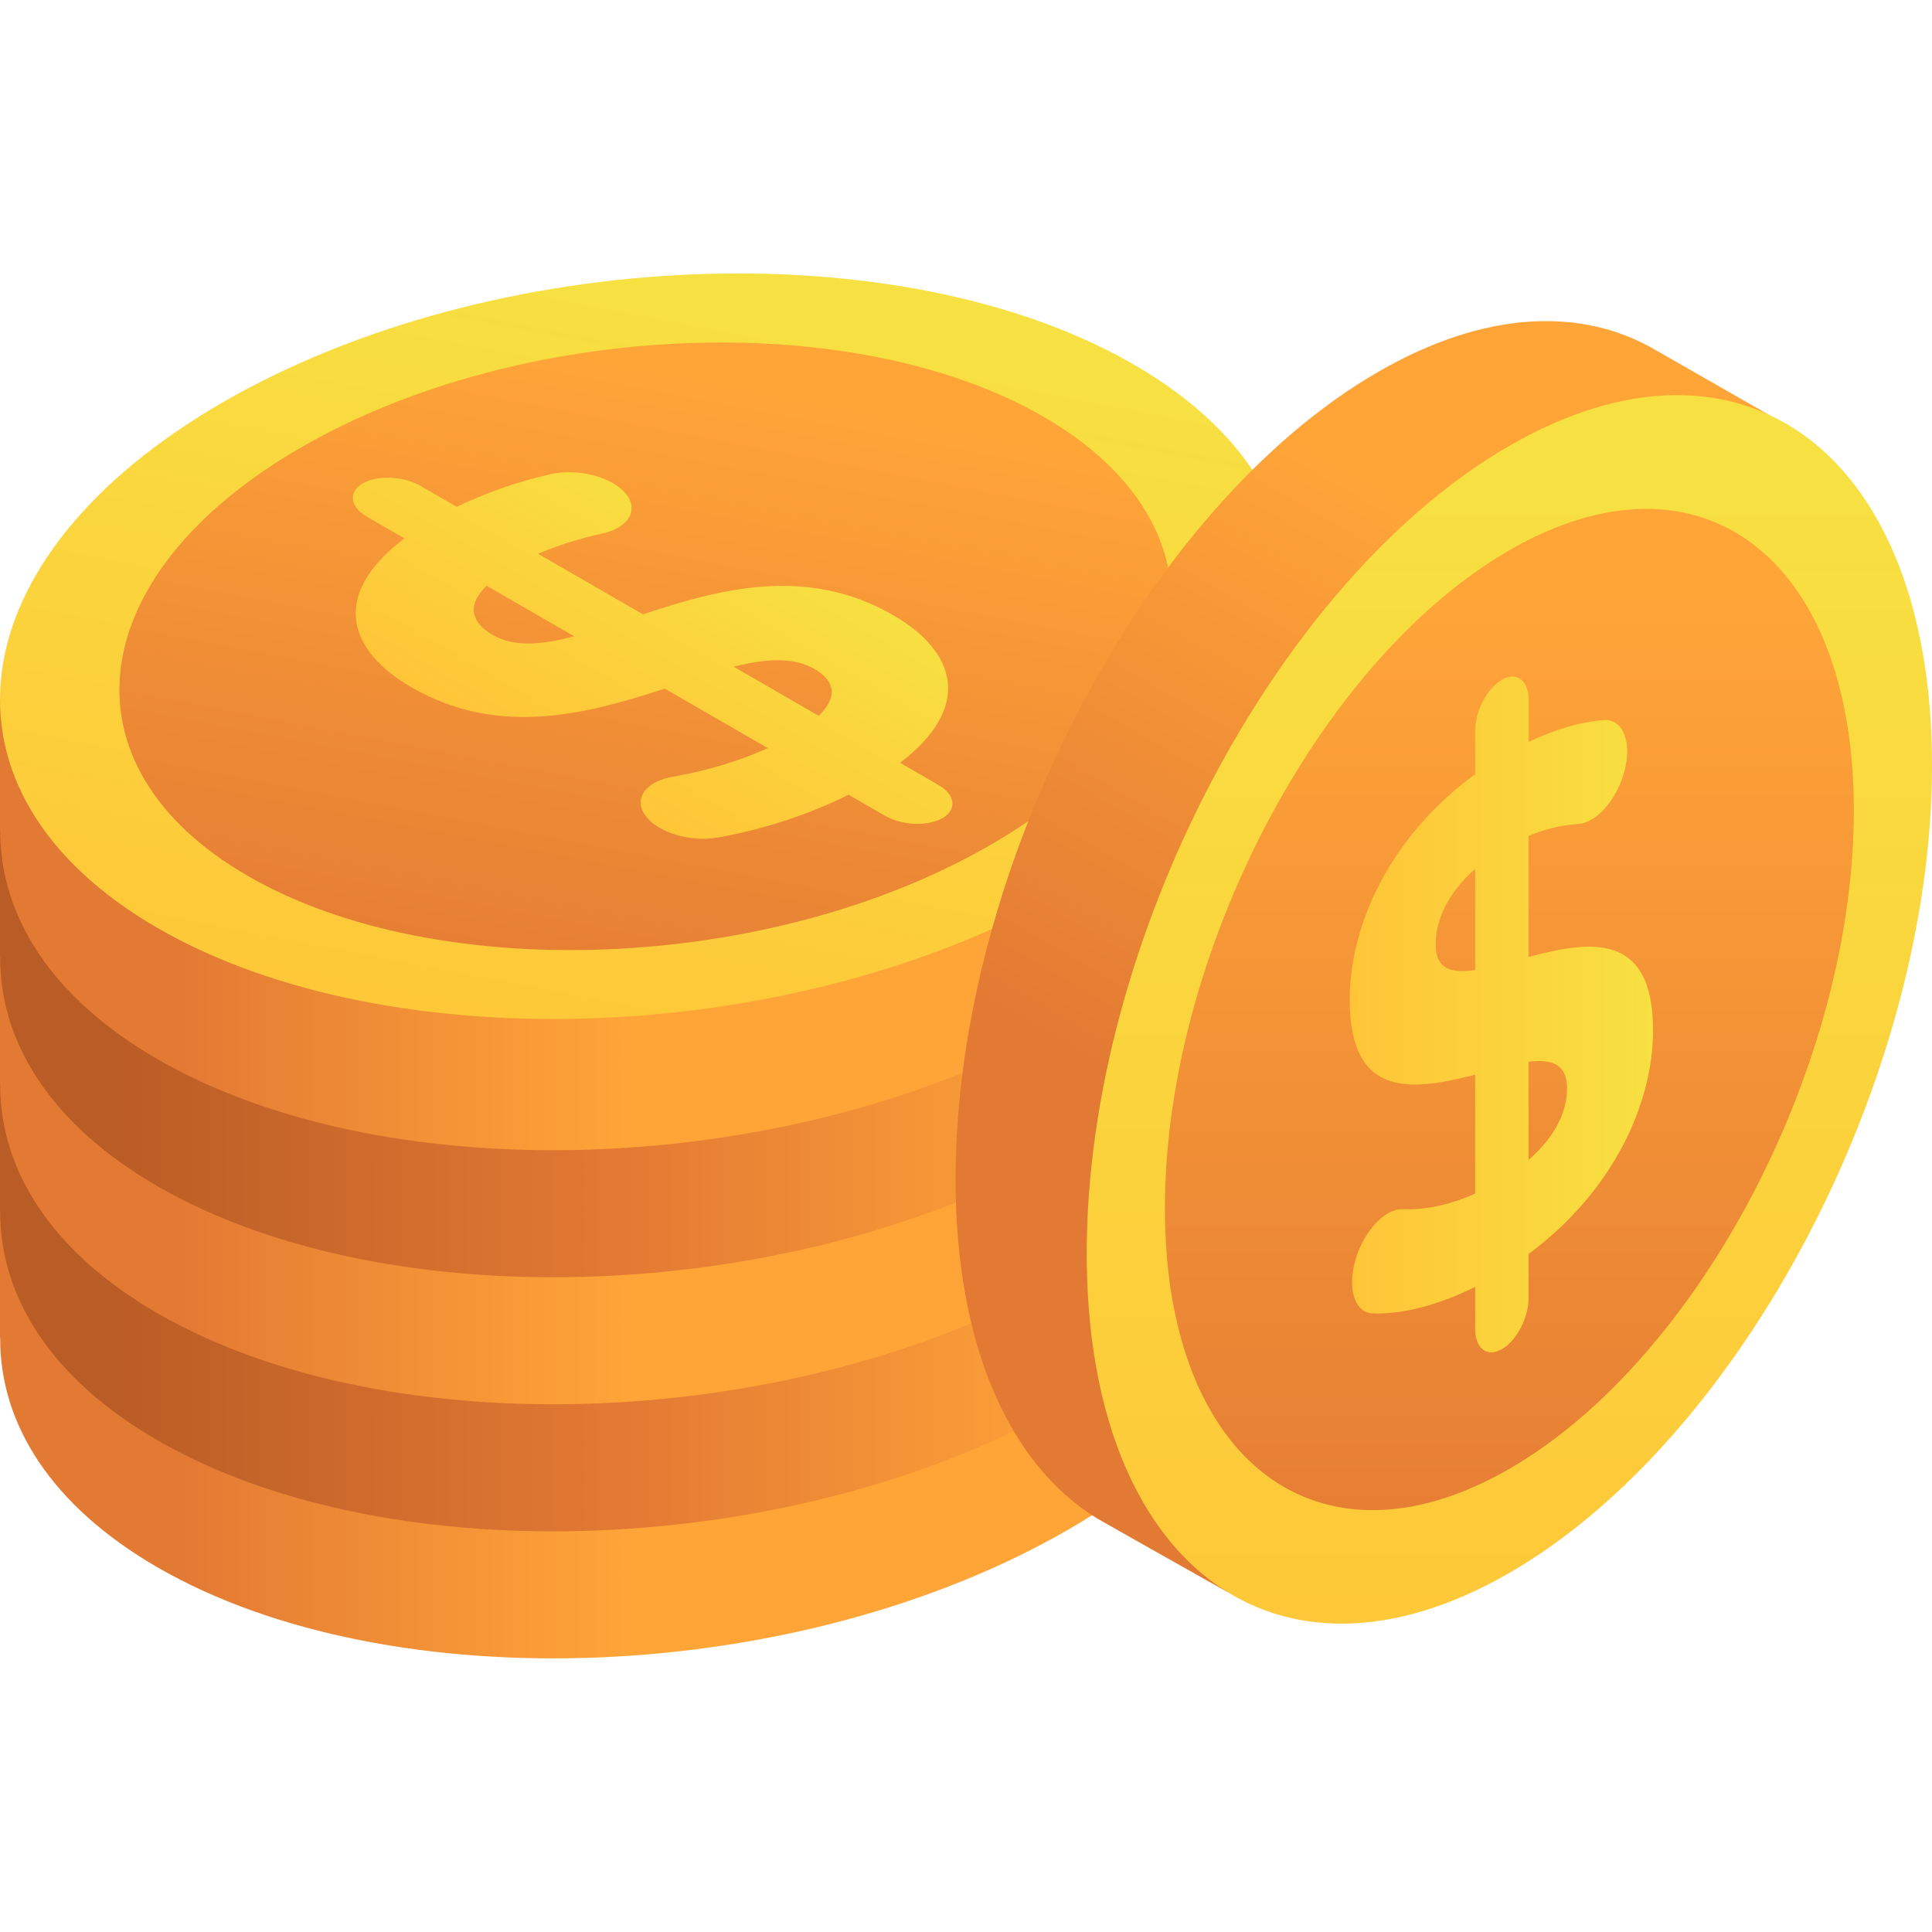
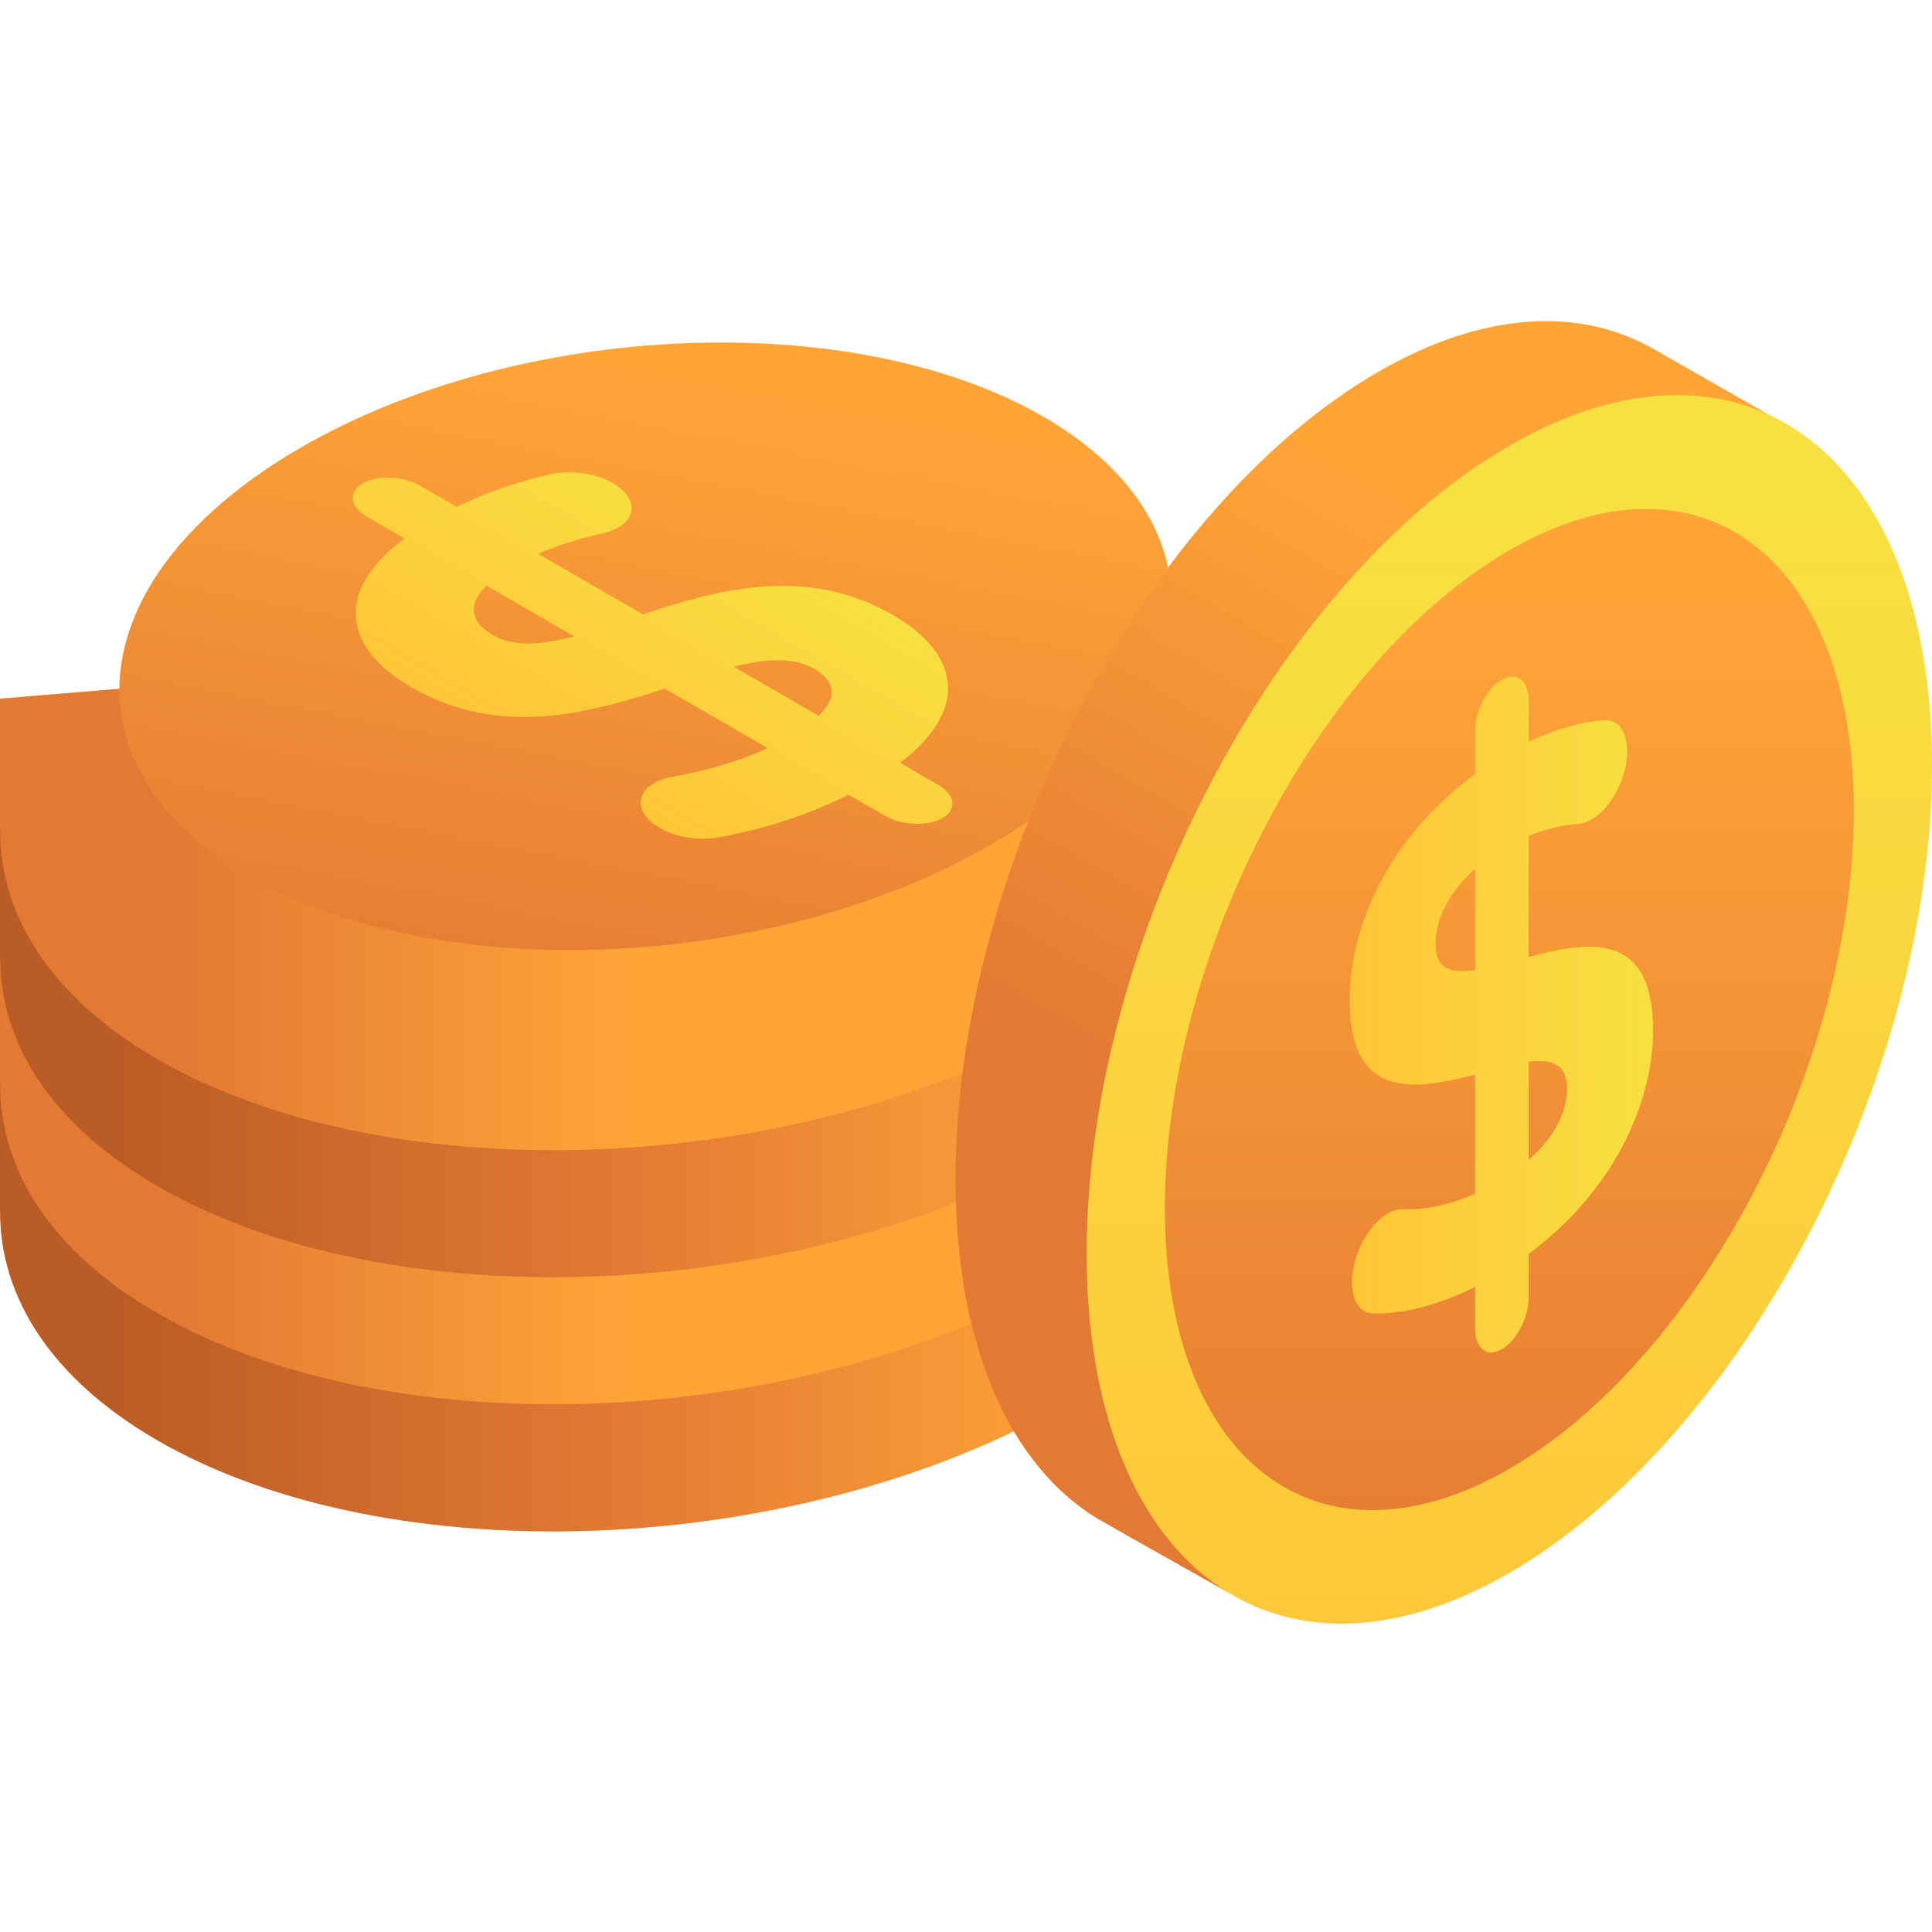
<svg xmlns="http://www.w3.org/2000/svg" width="42" height="42" viewBox="0 0 42 42" fill="none">
  <g clip-path="url(#clip0_8999_22151)">
    <path d="M0 20.711L28.07 18.379L28.07 21.23L28.066 21.23C28.083 23.486 26.444 25.87 23.223 27.729C17.364 31.112 8.5 31.48 3.426 28.55C1.117 27.217 -0.006 25.431 0.004 23.562L8.20312e-05 23.562L0 20.711Z" fill="url(#paint0_linear_8999_22151)" />
    <path d="M0 23.473L28.07 21.141L28.07 23.991L28.066 23.992C28.083 26.248 26.444 28.632 23.223 30.491C17.364 33.874 8.5 34.242 3.426 31.312C1.117 29.979 -0.006 28.193 0.004 26.323L8.20312e-05 26.324L0 23.473Z" fill="url(#paint1_linear_8999_22151)" />
-     <path d="M0 26.235L28.07 23.902L28.07 26.753L28.066 26.753C28.083 29.01 26.444 31.393 23.223 33.253C17.364 36.636 8.5 37.003 3.426 34.074C1.117 32.74 -0.006 30.954 0.004 29.085L8.20312e-05 29.085L0 26.235Z" fill="url(#paint2_linear_8999_22151)" />
    <path d="M0 23.473L28.07 21.141L28.07 23.991L28.066 23.992C28.083 26.248 26.444 28.632 23.223 30.491C17.364 33.874 8.5 34.242 3.426 31.312C1.117 29.979 -0.006 28.193 0.004 26.323L8.20312e-05 26.324L0 23.473Z" fill="url(#paint3_linear_8999_22151)" />
    <path d="M0 20.711L28.07 18.379L28.07 21.23L28.066 21.23C28.083 23.486 26.444 25.87 23.223 27.729C17.364 31.112 8.5 31.48 3.426 28.55C1.117 27.217 -0.006 25.431 0.004 23.562L8.20312e-05 23.562L0 20.711Z" fill="url(#paint4_linear_8999_22151)" />
    <path d="M0 17.95L28.07 15.617L28.07 18.468L28.066 18.468C28.083 20.725 26.444 23.108 23.223 24.968C17.364 28.351 8.5 28.718 3.426 25.788C1.117 24.455 -0.006 22.669 0.004 20.8L8.20312e-05 20.8L0 17.95Z" fill="url(#paint5_linear_8999_22151)" />
    <path d="M0 15.188L28.07 12.855L28.07 15.706L28.066 15.707C28.083 17.963 26.444 20.346 23.223 22.206C17.364 25.589 8.5 25.956 3.426 23.027C1.117 21.694 -0.006 19.907 0.004 18.038L8.20312e-05 18.038L0 15.188Z" fill="url(#paint6_linear_8999_22151)" />
-     <path d="M23.223 19.353C17.364 22.736 8.5 23.104 3.426 20.174C-1.649 17.244 -1.012 12.127 4.847 8.744C10.707 5.361 19.57 4.993 24.645 7.923C29.719 10.853 29.083 15.97 23.223 19.353Z" fill="url(#paint7_linear_8999_22151)" />
    <path d="M21.523 18.373C16.748 21.13 9.524 21.43 5.388 19.042C1.252 16.654 1.771 12.483 6.546 9.726C11.322 6.969 18.546 6.67 22.682 9.057C26.818 11.445 26.299 15.616 21.523 18.373Z" fill="url(#paint8_linear_8999_22151)" />
    <path d="M19.568 16.583L20.399 17.063C20.769 17.277 20.809 17.6 20.489 17.785C20.168 17.97 19.608 17.947 19.238 17.733L18.447 17.277C17.57 17.716 16.547 18.044 15.592 18.209C15.003 18.311 14.312 18.101 14.041 17.744L14.039 17.741C13.763 17.378 14.02 16.992 14.619 16.887C15.351 16.759 16.079 16.545 16.69 16.263L14.452 14.97C12.801 15.505 10.865 16.05 8.948 14.943C7.527 14.123 7.201 12.902 8.794 11.704L7.976 11.232C7.606 11.018 7.566 10.694 7.886 10.509C8.207 10.324 8.767 10.348 9.137 10.561L9.928 11.018C10.553 10.718 11.25 10.471 11.969 10.309C12.56 10.175 13.297 10.363 13.602 10.73C13.897 11.086 13.668 11.47 13.094 11.598C12.568 11.714 12.101 11.864 11.698 12.04L13.977 13.355C15.614 12.813 17.527 12.281 19.417 13.373C20.811 14.178 21.136 15.384 19.568 16.583ZM12.481 13.832L10.577 12.733C10.123 13.181 10.268 13.546 10.71 13.802C11.179 14.073 11.782 14.019 12.481 13.832ZM17.709 14.545C17.24 14.274 16.648 14.321 15.948 14.493L17.798 15.561C18.231 15.141 18.138 14.792 17.709 14.545Z" fill="url(#paint9_linear_8999_22151)" />
    <path d="M38.458 9.02L35.997 7.613C34.383 6.667 32.272 6.749 29.962 8.083C24.887 11.012 20.773 18.872 20.773 25.638C20.773 29.271 21.96 31.849 23.843 33.005L23.843 33.005C23.941 33.065 26.675 34.605 26.675 34.605C32.094 23.179 38.698 9.131 38.458 9.02Z" fill="url(#paint10_linear_8999_22151)" />
    <path d="M23.624 27.248C23.624 34.014 27.738 37.124 32.812 34.194C37.887 31.264 42 23.404 42 16.639C42 9.873 37.887 6.763 32.812 9.692C27.738 12.622 23.624 20.482 23.624 27.248Z" fill="url(#paint11_linear_8999_22151)" />
    <path d="M25.324 26.269C25.324 31.784 28.677 34.318 32.813 31.931C36.949 29.543 40.301 23.137 40.301 17.622C40.301 12.108 36.949 9.573 32.813 11.961C28.677 14.349 25.324 20.755 25.324 26.269Z" fill="url(#paint12_linear_8999_22151)" />
    <path d="M33.23 27.26V28.219C33.23 28.647 32.97 29.143 32.65 29.329C32.329 29.514 32.069 29.317 32.069 28.89V27.976C31.25 28.383 30.455 28.58 29.834 28.552C29.451 28.534 29.288 28.018 29.462 27.405L29.463 27.4C29.64 26.776 30.102 26.271 30.492 26.287C30.97 26.307 31.519 26.195 32.069 25.948V23.363C30.78 23.689 29.341 23.948 29.341 21.734C29.341 20.093 30.235 18.168 32.069 16.83V15.886C32.069 15.458 32.329 14.962 32.65 14.777C32.97 14.592 33.23 14.788 33.23 15.216V16.129C33.803 15.859 34.365 15.69 34.865 15.654C35.276 15.624 35.482 16.119 35.316 16.758C35.156 17.376 34.709 17.887 34.311 17.912C33.948 17.935 33.585 18.024 33.23 18.172V20.804C34.519 20.462 35.936 20.217 35.936 22.4C35.935 24.01 35.053 25.913 33.23 27.26ZM32.069 21.087V18.889C31.454 19.43 31.21 20.02 31.21 20.531C31.21 21.073 31.558 21.166 32.069 21.087ZM34.066 23.665C34.066 23.123 33.729 23.024 33.23 23.08V25.216C33.811 24.711 34.066 24.161 34.066 23.665Z" fill="url(#paint13_linear_8999_22151)" />
  </g>
  <defs>
    <linearGradient id="paint0_linear_8999_22151" x1="3.957" y1="24.453" x2="13.809" y2="24.453" gradientUnits="userSpaceOnUse">
      <stop stop-color="#E37A34" />
      <stop offset="1" stop-color="#FFA538" />
    </linearGradient>
    <linearGradient id="paint1_linear_8999_22151" x1="3.957" y1="27.215" x2="13.809" y2="27.215" gradientUnits="userSpaceOnUse">
      <stop stop-color="#E37A34" />
      <stop offset="1" stop-color="#FFA538" />
    </linearGradient>
    <linearGradient id="paint2_linear_8999_22151" x1="3.957" y1="29.977" x2="13.809" y2="29.977" gradientUnits="userSpaceOnUse">
      <stop stop-color="#E37A34" />
      <stop offset="1" stop-color="#FFA538" />
    </linearGradient>
    <linearGradient id="paint3_linear_8999_22151" x1="2.518" y1="27.215" x2="23.945" y2="27.215" gradientUnits="userSpaceOnUse">
      <stop stop-color="#BA5C25" />
      <stop offset="0.52" stop-color="#E37A34" />
      <stop offset="1" stop-color="#FFA538" />
    </linearGradient>
    <linearGradient id="paint4_linear_8999_22151" x1="3.957" y1="24.453" x2="13.809" y2="24.453" gradientUnits="userSpaceOnUse">
      <stop stop-color="#E37A34" />
      <stop offset="1" stop-color="#FFA538" />
    </linearGradient>
    <linearGradient id="paint5_linear_8999_22151" x1="2.518" y1="21.692" x2="23.945" y2="21.692" gradientUnits="userSpaceOnUse">
      <stop stop-color="#BA5C25" />
      <stop offset="0.52" stop-color="#E37A34" />
      <stop offset="1" stop-color="#FFA538" />
    </linearGradient>
    <linearGradient id="paint6_linear_8999_22151" x1="3.957" y1="18.93" x2="13.809" y2="18.93" gradientUnits="userSpaceOnUse">
      <stop stop-color="#E37A34" />
      <stop offset="1" stop-color="#FFA538" />
    </linearGradient>
    <linearGradient id="paint7_linear_8999_22151" x1="-0.199" y1="22.262" x2="3.231" y2="4.458" gradientUnits="userSpaceOnUse">
      <stop stop-color="#FFC538" />
      <stop offset="1" stop-color="#F7E041" />
    </linearGradient>
    <linearGradient id="paint8_linear_8999_22151" x1="2.434" y1="20.742" x2="5.229" y2="6.232" gradientUnits="userSpaceOnUse">
      <stop stop-color="#E37A34" />
      <stop offset="1" stop-color="#FFA538" />
    </linearGradient>
    <linearGradient id="paint9_linear_8999_22151" x1="9.224" y1="15.098" x2="12.523" y2="9.385" gradientUnits="userSpaceOnUse">
      <stop stop-color="#FFC538" />
      <stop offset="1" stop-color="#F7E041" />
    </linearGradient>
    <linearGradient id="paint10_linear_8999_22151" x1="25.568" y1="24.131" x2="32.573" y2="11.997" gradientUnits="userSpaceOnUse">
      <stop stop-color="#E37A34" />
      <stop offset="1" stop-color="#FFA538" />
    </linearGradient>
    <linearGradient id="paint11_linear_8999_22151" x1="32.812" y1="38.38" x2="32.812" y2="10.691" gradientUnits="userSpaceOnUse">
      <stop stop-color="#FFC538" />
      <stop offset="1" stop-color="#F7E041" />
    </linearGradient>
    <linearGradient id="paint12_linear_8999_22151" x1="32.813" y1="35.342" x2="32.813" y2="12.775" gradientUnits="userSpaceOnUse">
      <stop stop-color="#E37A34" />
      <stop offset="1" stop-color="#FFA538" />
    </linearGradient>
    <linearGradient id="paint13_linear_8999_22151" x1="29.341" y1="22.053" x2="35.935" y2="22.053" gradientUnits="userSpaceOnUse">
      <stop stop-color="#FFC538" />
      <stop offset="1" stop-color="#F7E041" />
    </linearGradient>
    <clipPath id="clip0_8999_22151">
      <rect width="42" height="42" fill="white" />
    </clipPath>
  </defs>
</svg>